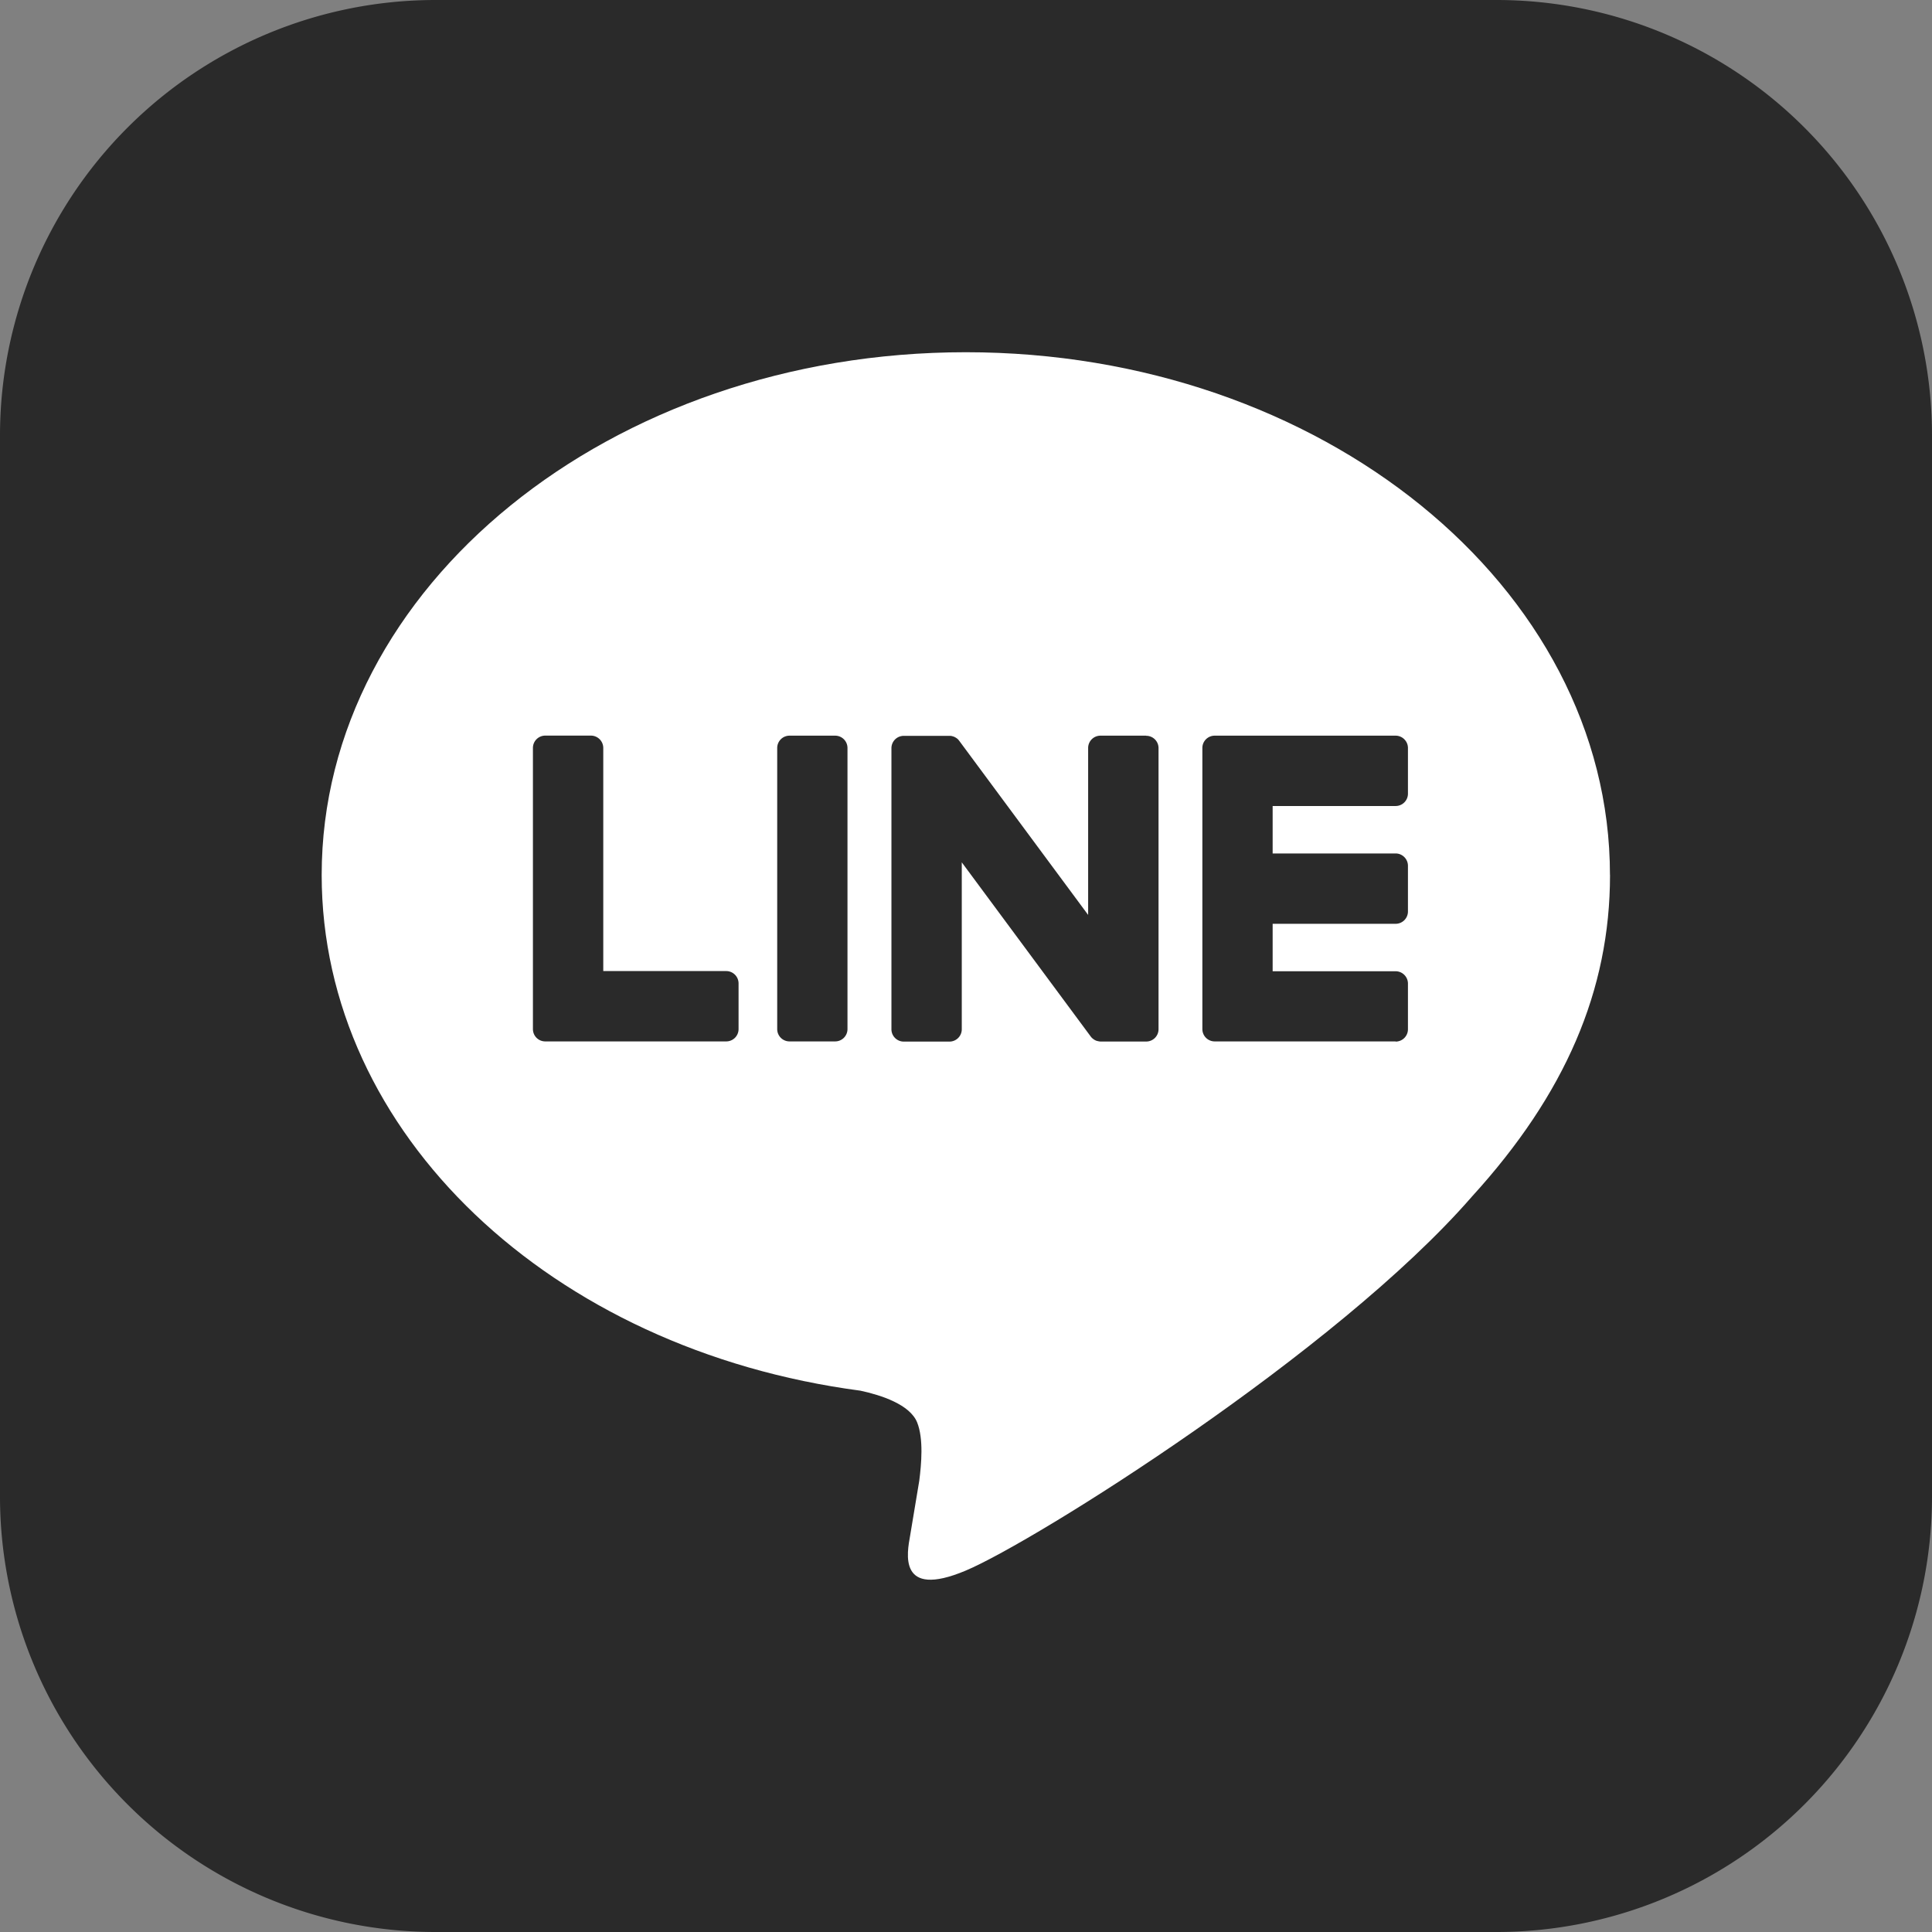
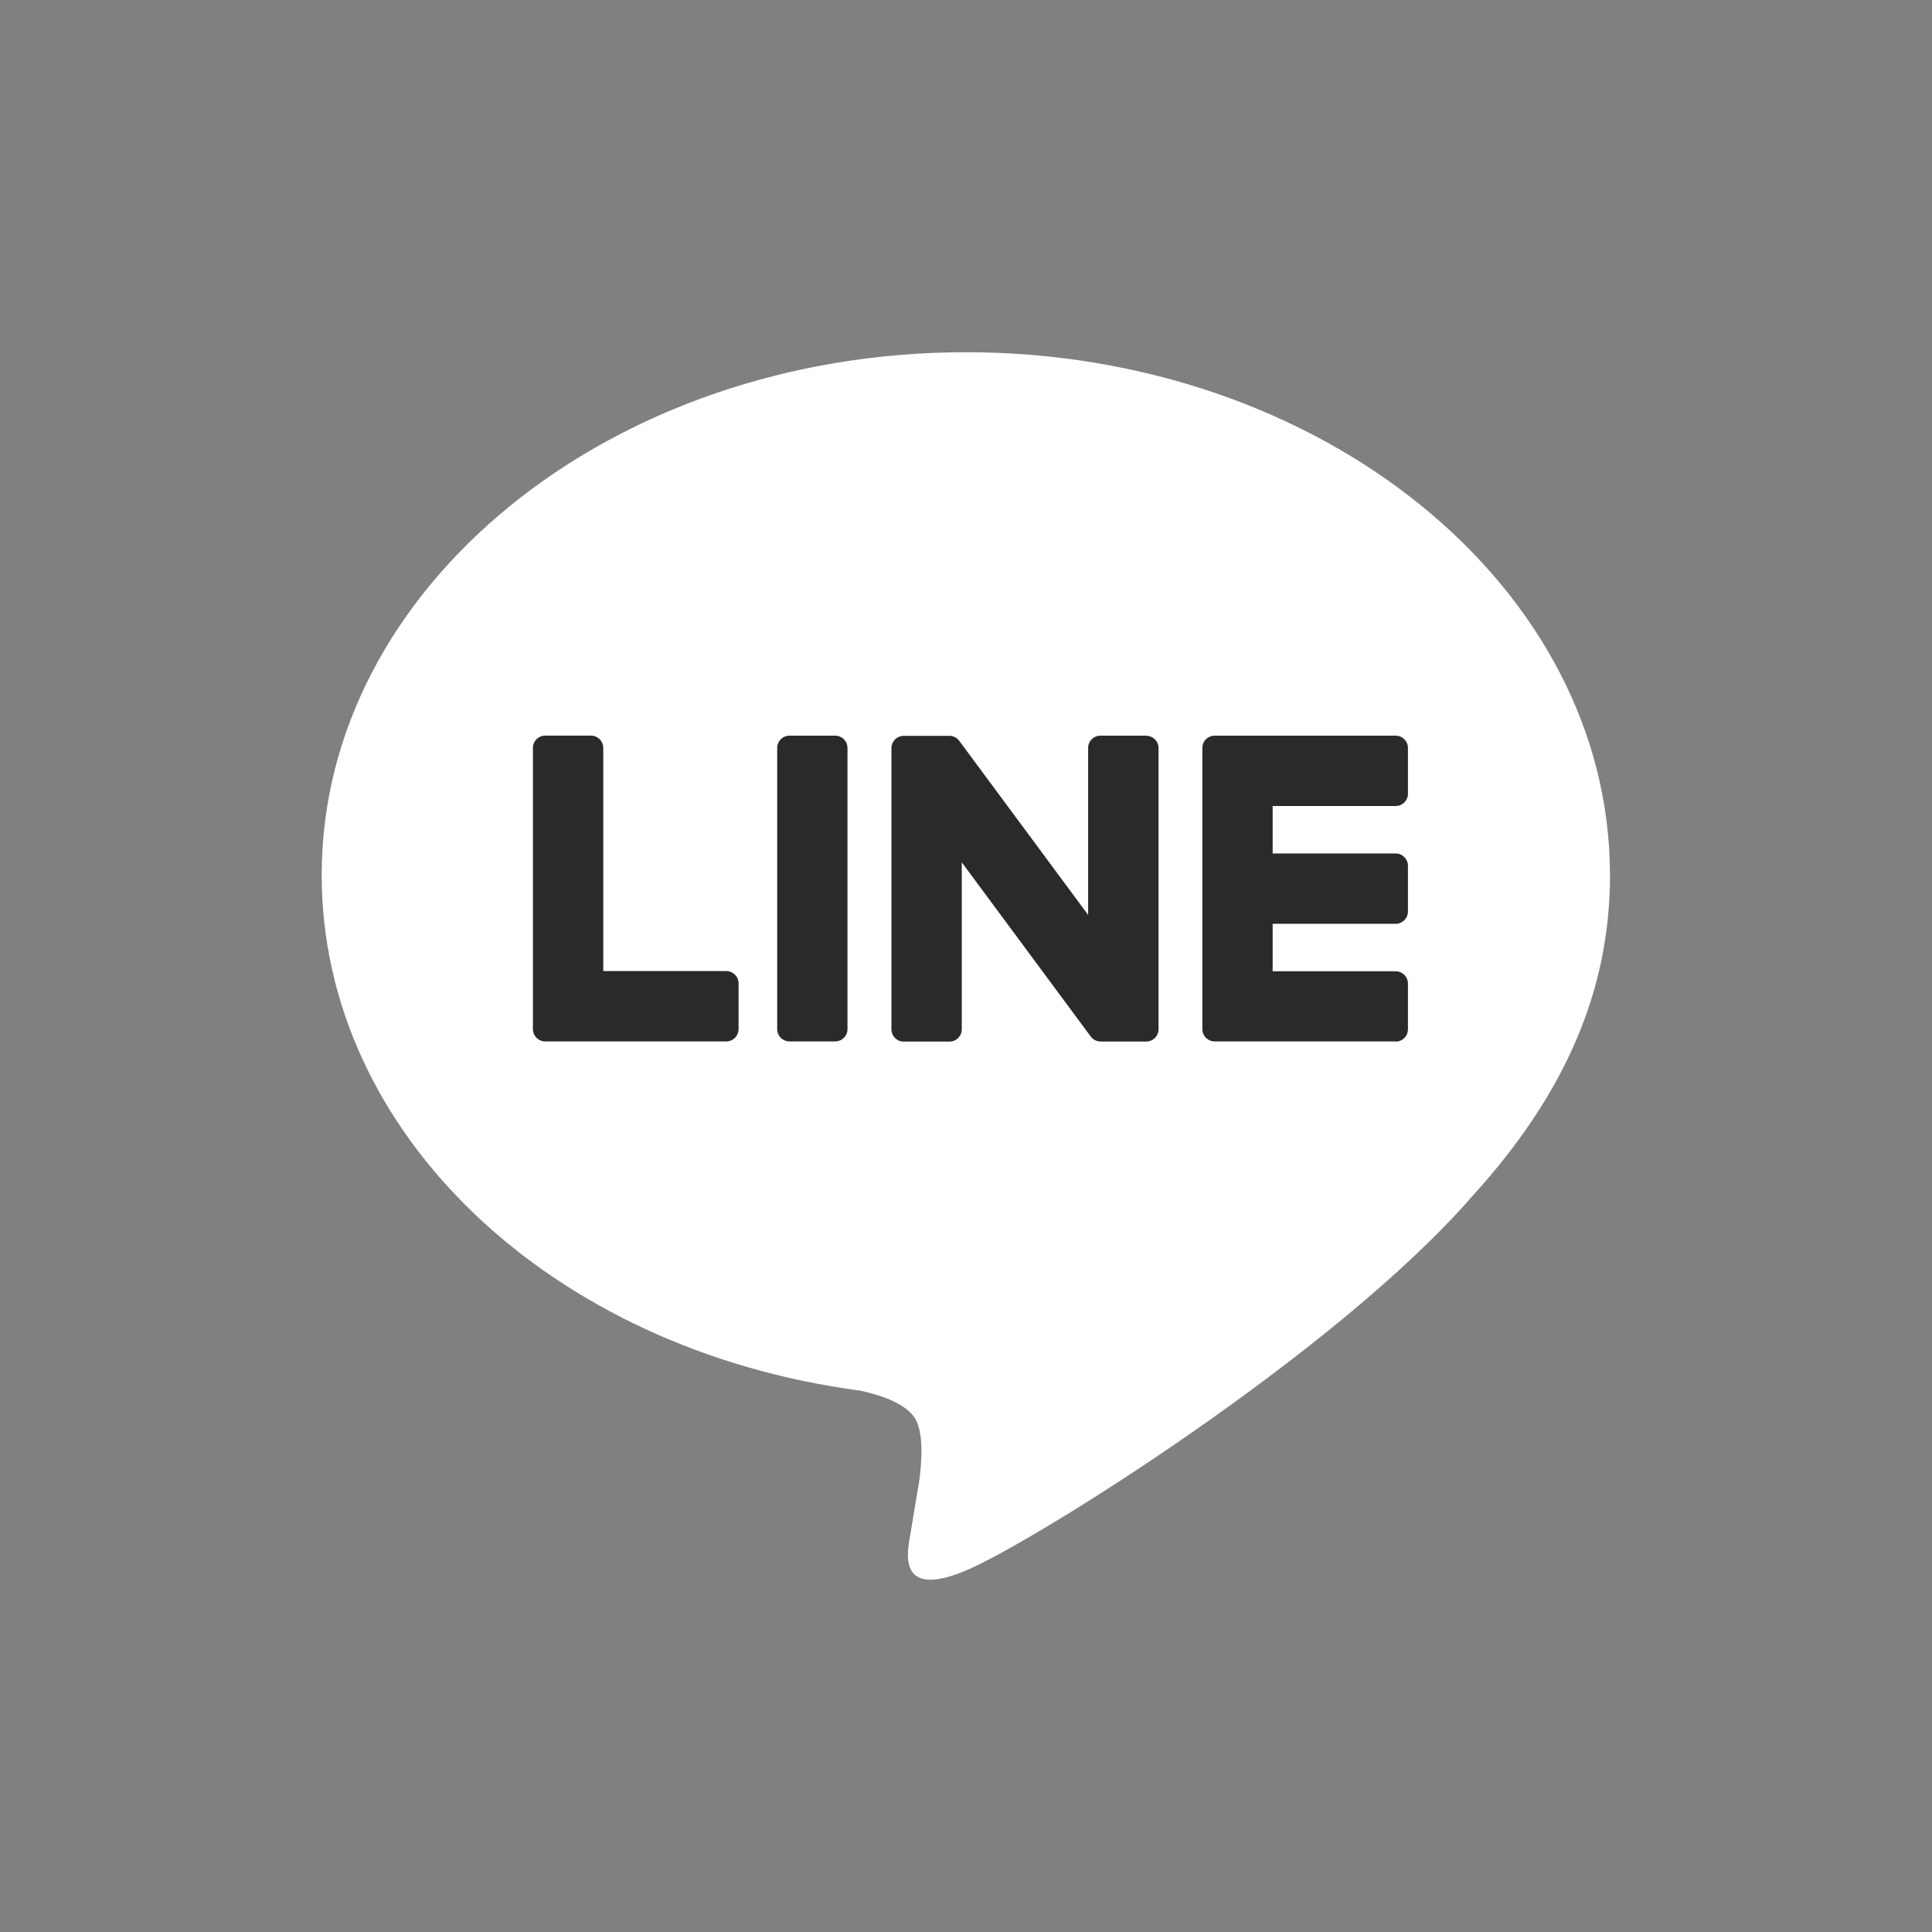
<svg xmlns="http://www.w3.org/2000/svg" width="32" height="32" viewBox="0 0 32 32" fill="none">
  <rect x="0" y="0" width="32" height="32" fill="#808080" stroke="none" />
-   <path d="M24.786 0H7.214A7.214 7.214 0 0 0 0 7.214v17.572A7.214 7.214 0 0 0 7.214 32h17.572A7.214 7.214 0 0 0 32 24.786V7.214A7.214 7.214 0 0 0 24.786 0Z" fill="#2A2A2A" />
  <path d="M26.666 14.492c0-4.774-4.786-8.658-10.669-8.658-5.883 0-10.669 3.884-10.669 8.658 0 4.28 3.796 7.864 8.923 8.542.347.075.82.229.94.526.108.27.07.692.035.965l-.152.913c-.047.27-.214 1.055.924.575 1.139-.48 6.144-3.618 8.382-6.194 1.546-1.696 2.287-3.416 2.287-5.327h-.001Z" fill="#fff" />
  <path d="M23.116 17.249h-2.997a.204.204 0 0 1-.204-.204v-4.656c0-.113.091-.204.204-.204h2.997c.112 0 .204.092.204.204v.757a.204.204 0 0 1-.204.204h-2.037v.786h2.037c.112 0 .204.092.204.204v.757a.204.204 0 0 1-.204.204h-2.037v.786h2.037c.112 0 .204.092.204.204v.757a.204.204 0 0 1-.204.204v-.003ZM12.029 17.249a.204.204 0 0 0 .204-.204v-.757a.205.205 0 0 0-.204-.204H9.992v-3.696a.205.205 0 0 0-.204-.204h-.757a.204.204 0 0 0-.204.204V17.045c0 .113.091.204.204.204H12.029ZM13.833 12.185h-.756a.204.204 0 0 0-.204.204v4.656c0 .113.091.204.204.204h.756a.204.204 0 0 0 .204-.204v-4.656a.204.204 0 0 0-.204-.204ZM18.984 12.185h-.757a.204.204 0 0 0-.204.204v2.765l-2.13-2.877-.016-.021h-.001a.087.087 0 0 0-.012-.014l-.004-.003-.011-.009-.006-.004a.041.041 0 0 0-.011-.007l-.006-.004-.011-.006-.006-.003-.012-.005-.007-.002-.012-.004a.019.019 0 0 1-.007-.002l-.012-.003-.009-.001-.011-.001h-.77a.204.204 0 0 0-.204.204v4.656c0 .112.091.204.204.204h.757a.204.204 0 0 0 .204-.204v-2.765l2.133 2.881a.197.197 0 0 0 .053.051l.002.002a1.088 1.088 0 0 0 .019.011l.01.005.01.004.006.002a.074.074 0 0 0 .014.004h.003a.189.189 0 0 0 .053.008h.752a.204.204 0 0 0 .204-.204v-4.656a.204.204 0 0 0-.204-.204l-.001-.002Z" fill="#2A2A2A" />
</svg>